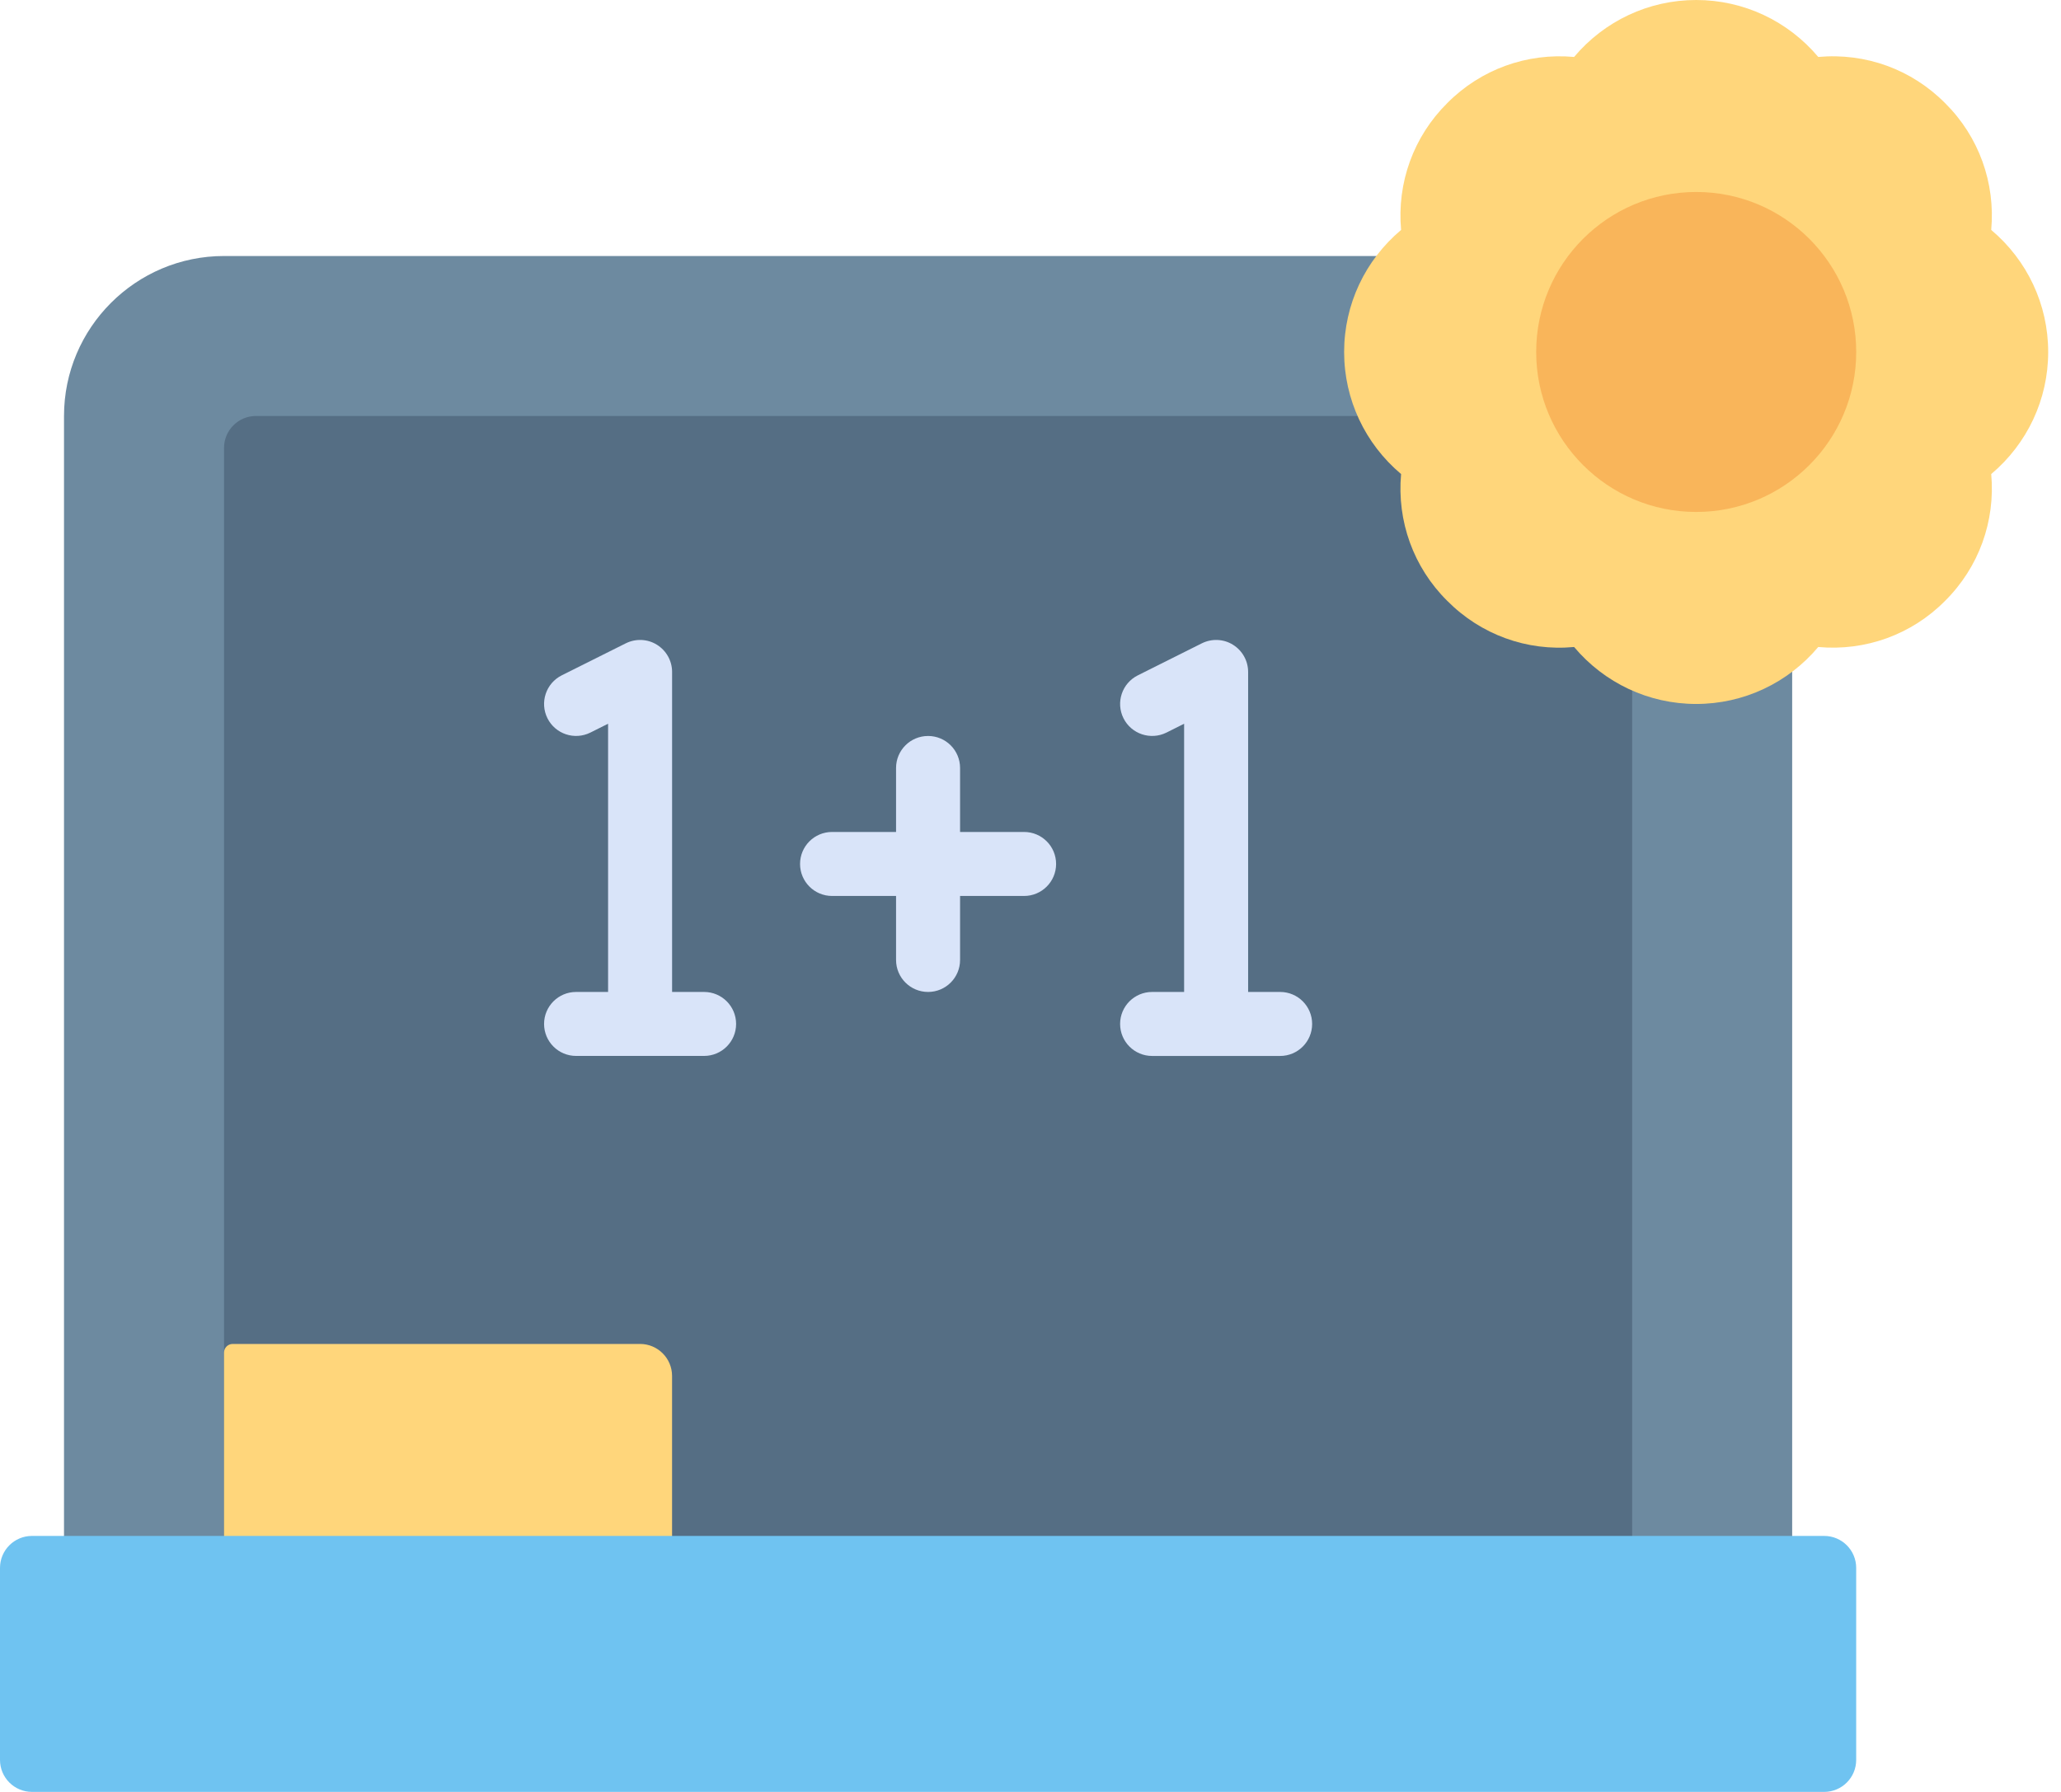
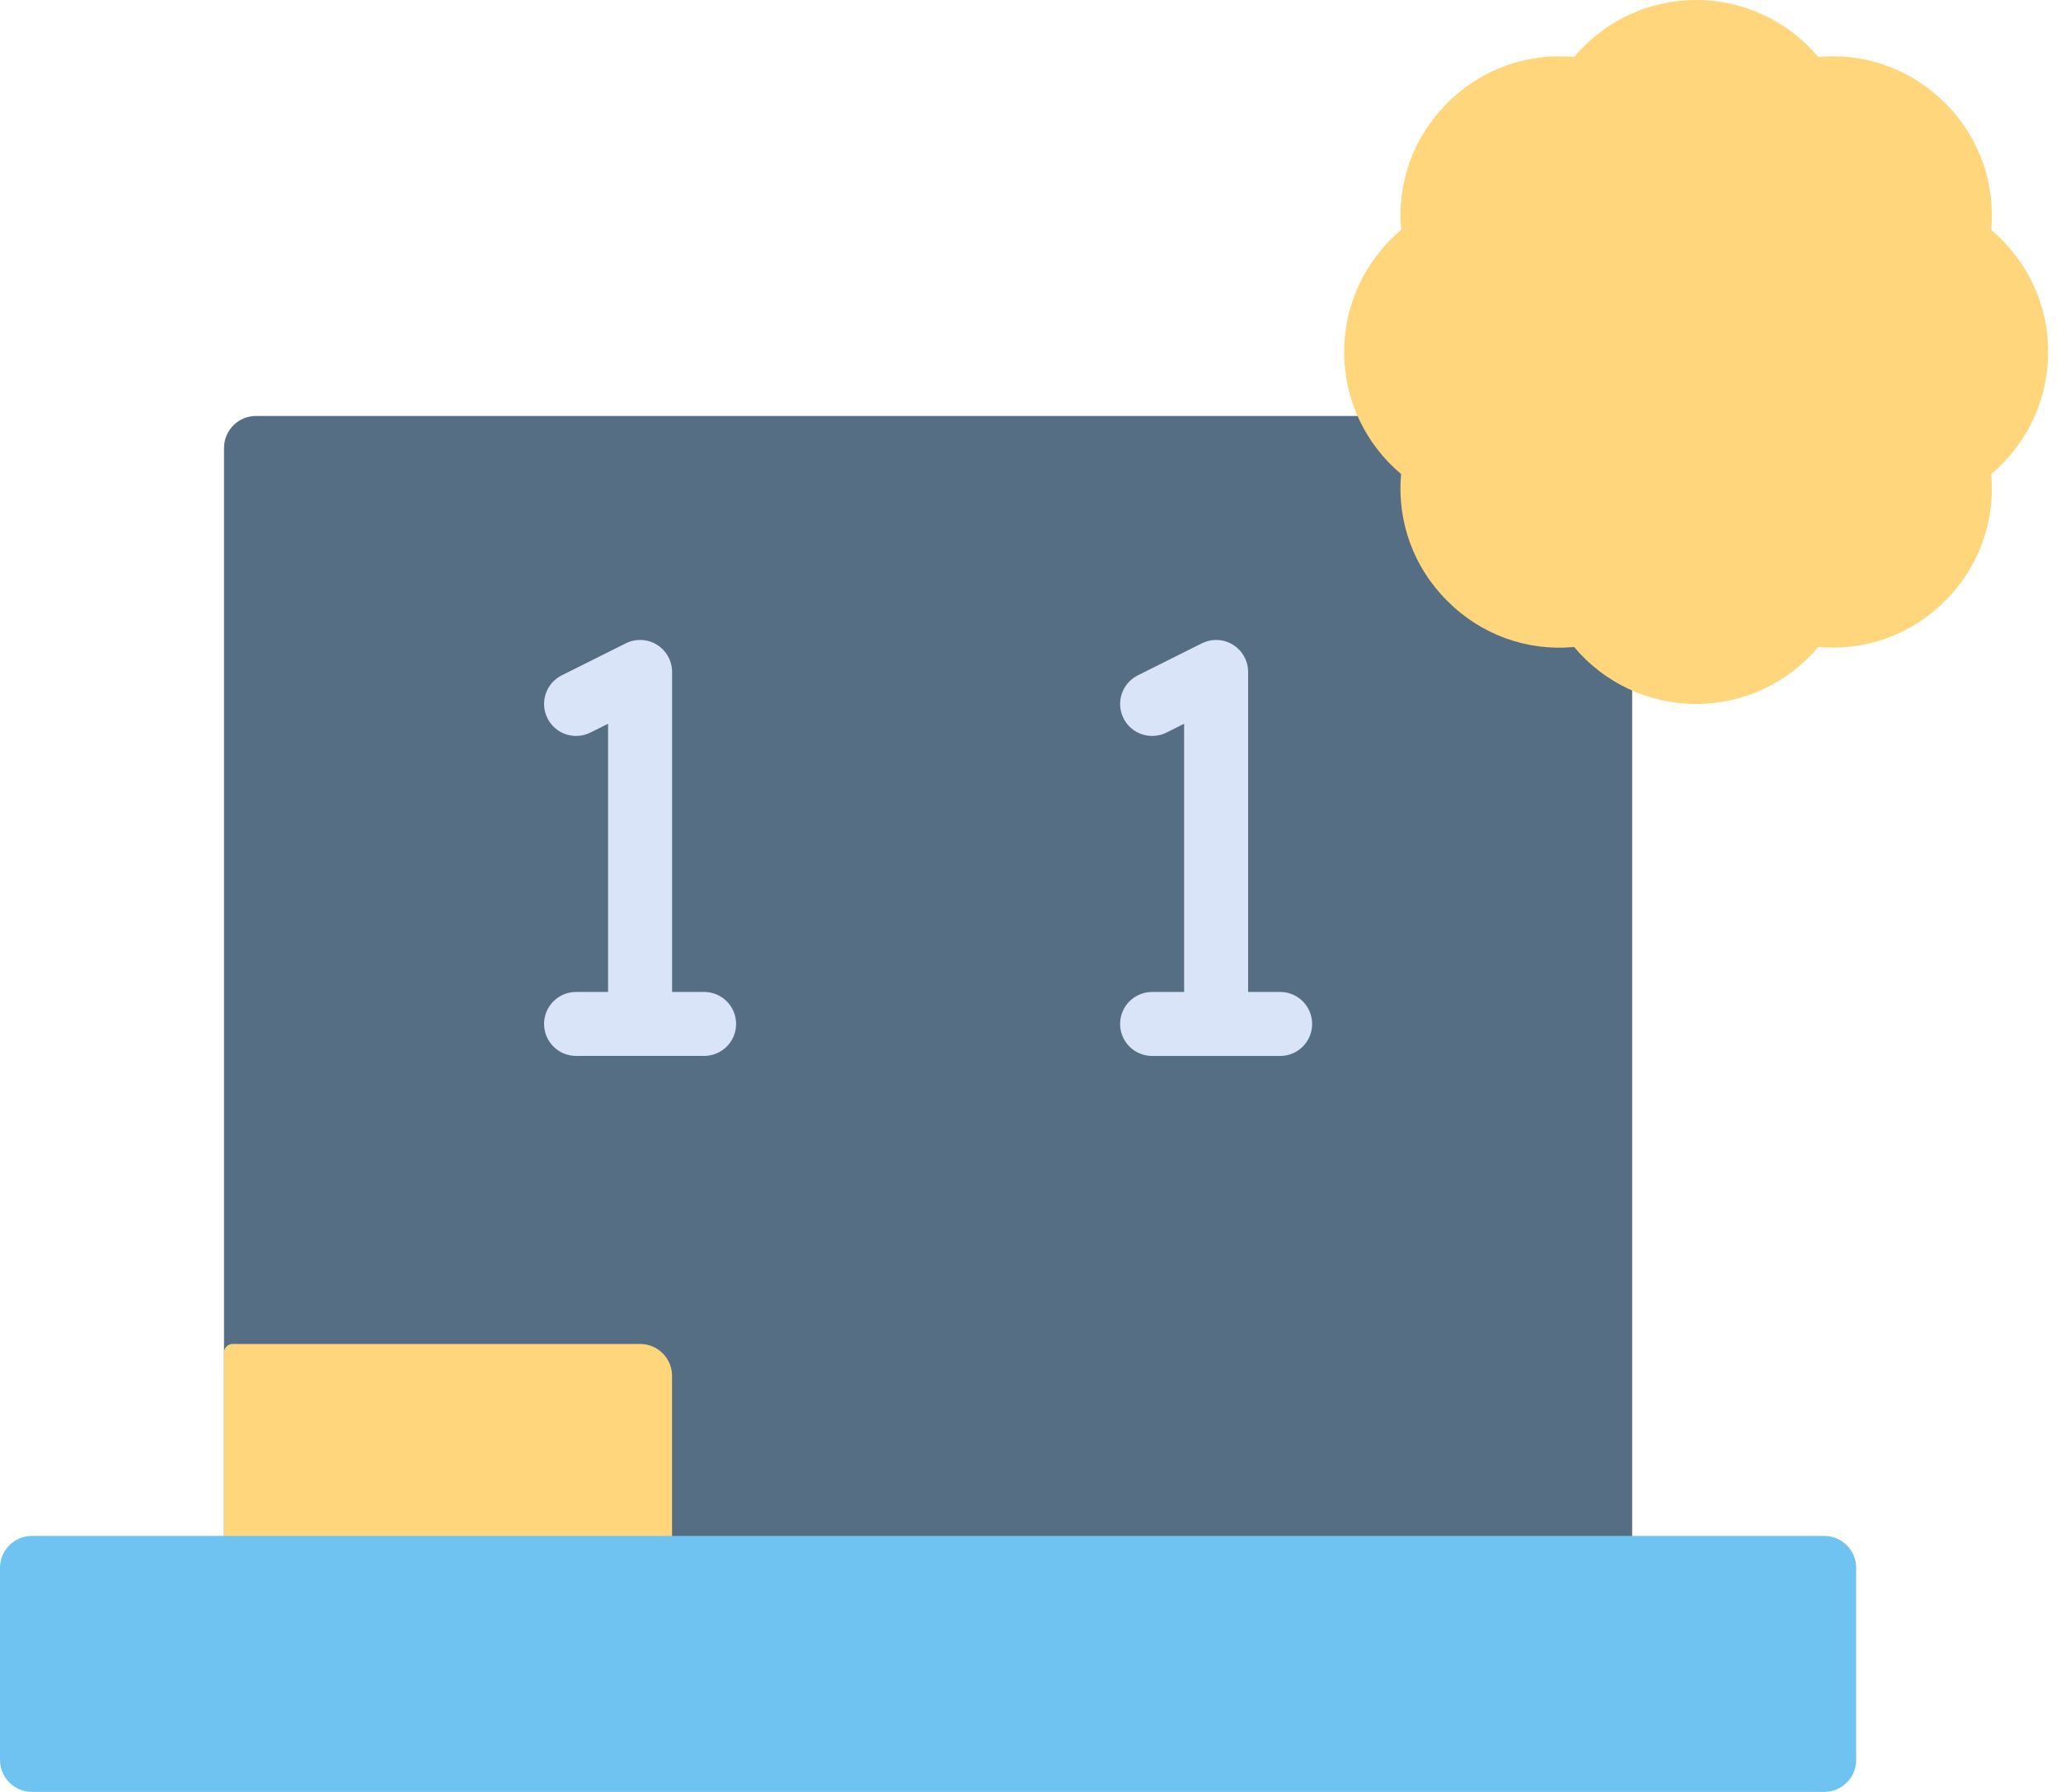
<svg xmlns="http://www.w3.org/2000/svg" width="69" height="60" viewBox="0 0 69 60" fill="none">
-   <path d="M54.643 8.572H7.5C4.546 8.572 2.143 10.976 2.143 13.929V52.501C2.143 53.093 2.622 53.572 3.214 53.572H58.928C59.52 53.572 60 53.093 60 52.501V13.929C60 10.976 57.596 8.572 54.643 8.572Z" fill="#6D8AA0" />
-   <path d="M53.571 13.928H8.571C7.98 13.928 7.5 14.407 7.5 14.999V52.499C7.5 53.091 7.98 53.571 8.571 53.571H53.571C54.163 53.571 54.643 53.091 54.643 52.499V14.999C54.643 14.407 54.163 13.928 53.571 13.928Z" fill="#556E84" />
+   <path d="M53.571 13.928H8.571C7.98 13.928 7.5 14.407 7.5 14.999V52.499C7.5 53.091 7.98 53.571 8.571 53.571H53.571C54.163 53.571 54.643 53.091 54.643 52.499V14.999Z" fill="#556E84" />
  <path d="M21.429 45H7.79C7.63 45 7.5 45.13 7.5 45.29V52.5C7.5 53.092 7.98 53.571 8.571 53.571H21.429C22.02 53.571 22.5 53.092 22.5 52.5V46.071C22.5 45.48 22.02 45 21.429 45Z" fill="#FFD67B" />
  <path d="M23.572 33.214H22.501V22.499C22.501 22.128 22.308 21.784 21.993 21.588C21.677 21.391 21.282 21.376 20.95 21.541L18.808 22.612C18.278 22.877 18.064 23.521 18.328 24.05C18.593 24.579 19.235 24.793 19.766 24.529L20.358 24.233V33.214H19.287C18.695 33.214 18.215 33.693 18.215 34.285C18.215 34.877 18.695 35.356 19.287 35.356H23.572C24.164 35.356 24.644 34.877 24.644 34.285C24.644 33.693 24.164 33.214 23.572 33.214Z" fill="#D9E4F9" />
  <path d="M42.858 33.214H41.786V22.5C41.786 22.128 41.594 21.784 41.278 21.588C40.962 21.391 40.567 21.376 40.236 21.541L38.093 22.613C37.563 22.878 37.349 23.521 37.613 24.05C37.879 24.58 38.521 24.792 39.051 24.53L39.643 24.233V33.214H38.572C37.98 33.214 37.5 33.693 37.5 34.285C37.5 34.878 37.98 35.357 38.572 35.357H42.858C43.45 35.357 43.929 34.878 43.929 34.285C43.929 33.693 43.45 33.214 42.858 33.214Z" fill="#D9E4F9" />
-   <path d="M34.285 27.857H32.142V25.714C32.142 25.122 31.663 24.643 31.071 24.643C30.479 24.643 29.999 25.122 29.999 25.714V27.857H27.857C27.265 27.857 26.785 28.336 26.785 28.928C26.785 29.52 27.265 30 27.857 30H29.999V32.143C29.999 32.735 30.479 33.214 31.071 33.214C31.663 33.214 32.142 32.735 32.142 32.143V30H34.285C34.877 30 35.357 29.52 35.357 28.928C35.357 28.336 34.877 27.857 34.285 27.857Z" fill="#D9E4F9" />
  <path d="M68.571 11.786C68.571 10.195 67.869 8.714 66.664 7.699C66.806 6.123 66.252 4.576 65.123 3.456C63.999 2.321 62.46 1.764 60.873 1.907C59.858 0.702 58.376 0 56.786 0C55.195 0 53.714 0.702 52.699 1.907C51.121 1.764 49.575 2.32 48.456 3.449C47.32 4.574 46.765 6.123 46.907 7.699C45.702 8.714 45 10.195 45 11.786C45 13.376 45.702 14.858 46.907 15.873C46.765 17.448 47.32 18.996 48.449 20.115C49.574 21.251 51.115 21.811 52.699 21.664C53.714 22.869 55.195 23.571 56.786 23.571C58.376 23.571 59.858 22.869 60.873 21.664C62.449 21.807 63.996 21.252 65.115 20.123C66.252 18.997 66.806 17.448 66.664 15.873C67.869 14.858 68.571 13.376 68.571 11.786Z" fill="#FFD67B" />
-   <path d="M56.787 17.142C59.745 17.142 62.144 14.743 62.144 11.785C62.144 8.826 59.745 6.428 56.787 6.428C53.828 6.428 51.43 8.826 51.43 11.785C51.43 14.743 53.828 17.142 56.787 17.142Z" fill="#F9B55A" />
  <path d="M61.071 51.428H1.071C0.48 51.428 0 51.907 0 52.499V58.928C0 59.52 0.48 59.999 1.071 59.999H61.071C61.663 59.999 62.143 59.52 62.143 58.928V52.499C62.143 51.907 61.663 51.428 61.071 51.428Z" fill="#6FC3F1" />
</svg>